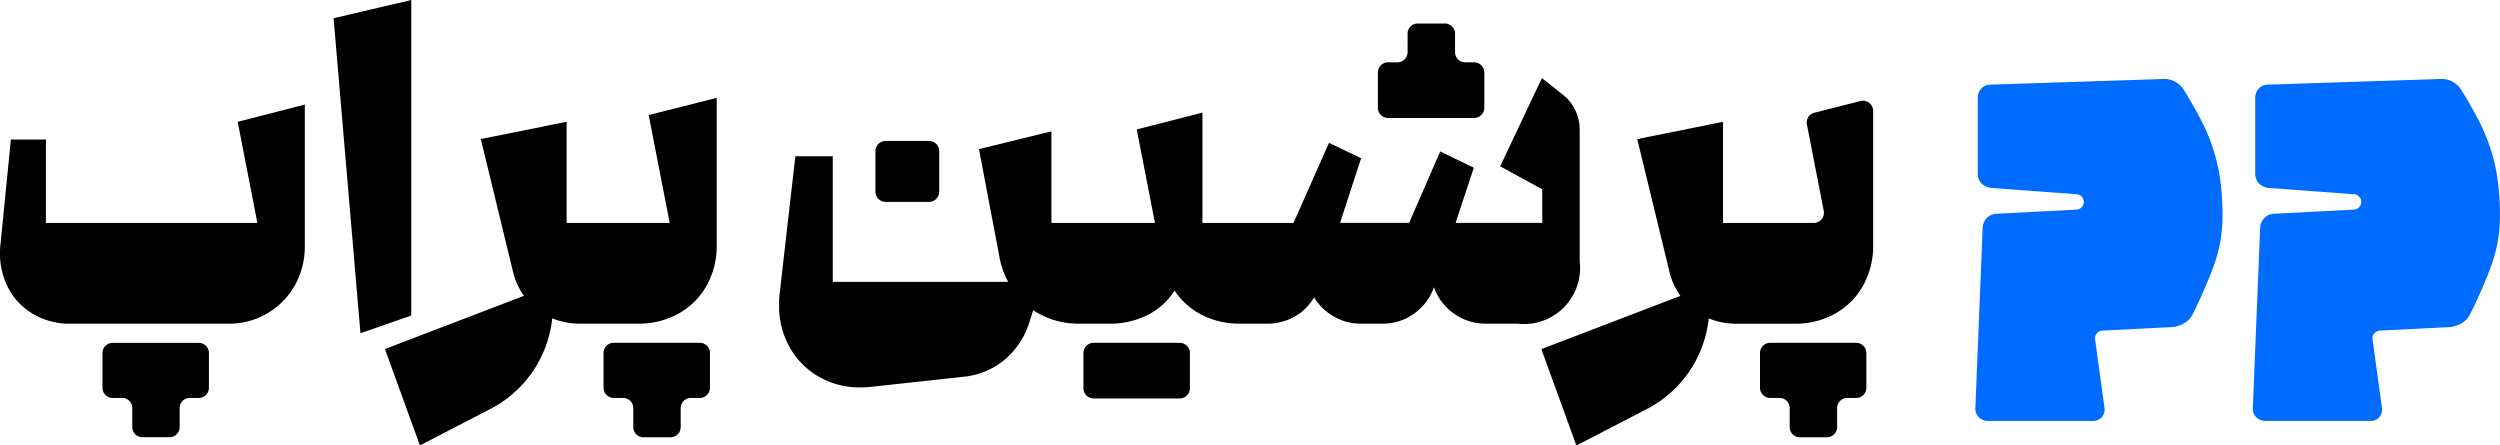
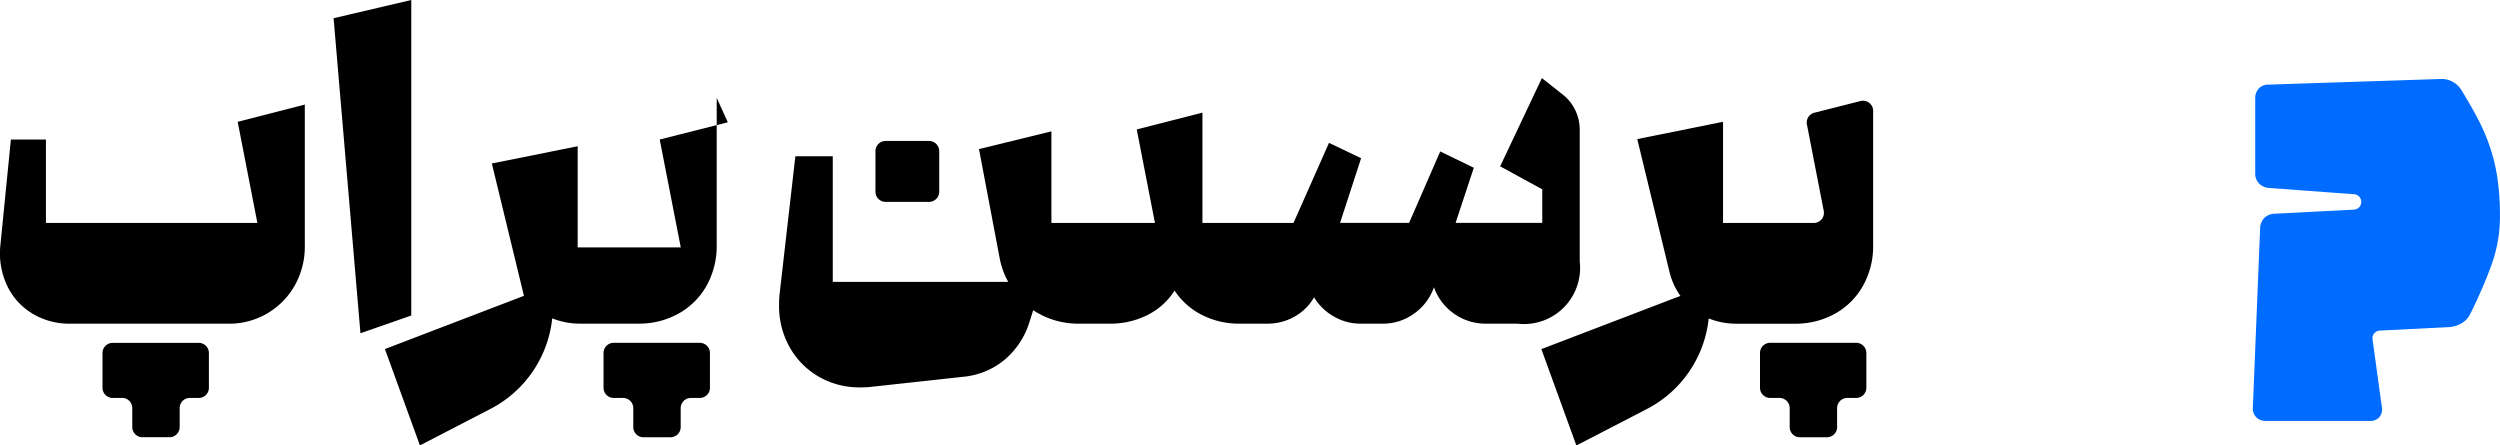
<svg xmlns="http://www.w3.org/2000/svg" width="166.229" height="29.617" viewBox="0 0 166.229 29.617">
  <g id="لوگو_پرشین_پراپ" data-name="لوگو پرشین پراپ" transform="translate(0.004)">
    <g id="Group_1" data-name="Group 1" transform="translate(-0.004)">
      <path id="Path_1" data-name="Path 1" d="M2.126,43.9A4.3,4.3,0,0,1,.451,42.021,5.04,5.04,0,0,1,.02,39.39l.7-7.045H3.05v5.547H17.11L15.8,31.166l4.463-1.146v9.373A5.266,5.266,0,0,1,19.6,42.04a5,5,0,0,1-4.43,2.55H4.675a4.776,4.776,0,0,1-2.55-.686ZM8.11,49.528H7.487a.677.677,0,0,1-.676-.676V46.54a.677.677,0,0,1,.676-.676H13.21a.677.677,0,0,1,.676.676v2.311a.677.677,0,0,1-.676.676h-.591a.677.677,0,0,0-.676.676v1.26a.677.677,0,0,1-.676.676h-1.8a.677.677,0,0,1-.676-.676V50.2a.677.677,0,0,0-.676-.676Z" transform="translate(0.004 -23.067)" />
      <path id="Path_2" data-name="Path 2" d="M95.77,1.211,100.935,0V20.978l-3.379,1.179L95.77,1.211Z" transform="translate(-73.589)" />
-       <path id="Path_3" data-name="Path 3" d="M132.562,28.09v9.817a5.383,5.383,0,0,1-.669,2.663,4.784,4.784,0,0,1-1.867,1.864,5.368,5.368,0,0,1-2.661.669h-3.921a4.881,4.881,0,0,1-1.818-.352,7.686,7.686,0,0,1-4.241,6.091L112.828,51.2,110.5,44.793l9.245-3.539a4.634,4.634,0,0,1-.734-1.626l-2.135-8.8,5.707-1.146v6.726h6.855l-1.4-7.173,4.528-1.146Z" transform="translate(-84.907 -21.584)" />
+       <path id="Path_3" data-name="Path 3" d="M132.562,28.09v9.817a5.383,5.383,0,0,1-.669,2.663,4.784,4.784,0,0,1-1.867,1.864,5.368,5.368,0,0,1-2.661.669h-3.921a4.881,4.881,0,0,1-1.818-.352,7.686,7.686,0,0,1-4.241,6.091L112.828,51.2,110.5,44.793l9.245-3.539l-2.135-8.8,5.707-1.146v6.726h6.855l-1.4-7.173,4.528-1.146Z" transform="translate(-84.907 -21.584)" />
      <path id="Path_4" data-name="Path 4" d="M179.671,98.42h-5.725a.678.678,0,0,0-.676.679v2.311a.676.676,0,0,0,.676.676h.623a.678.678,0,0,1,.679.679v1.26a.676.676,0,0,0,.676.676h1.8a.677.677,0,0,0,.676-.676v-1.26a.678.678,0,0,1,.679-.679h.591a.676.676,0,0,0,.676-.676V99.1A.678.678,0,0,0,179.671,98.42Z" transform="translate(-133.14 -75.626)" />
      <path id="Path_5" data-name="Path 5" d="M254.882,40.47H252a.678.678,0,0,0-.676.679v2.693a.678.678,0,0,0,.676.679h2.886a.678.678,0,0,0,.679-.679V41.149A.678.678,0,0,0,254.882,40.47Z" transform="translate(-193.114 -31.097)" />
      <path id="Path_6" data-name="Path 6" d="M276.89,25.884v8.734a3.733,3.733,0,0,1-4.143,4.146h-2.105a3.635,3.635,0,0,1-3.444-2.423,3.554,3.554,0,0,1-1.322,1.753,3.48,3.48,0,0,1-2.057.669h-1.5a3.5,3.5,0,0,1-1.783-.479,3.578,3.578,0,0,1-1.309-1.274,3.393,3.393,0,0,1-1.306,1.29,3.615,3.615,0,0,1-1.786.463h-1.881a5.39,5.39,0,0,1-2.471-.574,4.719,4.719,0,0,1-1.832-1.626,4.524,4.524,0,0,1-1.8,1.626,5.462,5.462,0,0,1-2.5.574h-2.04a5.387,5.387,0,0,1-3.059-.894l-.255.8a5.31,5.31,0,0,1-1.674,2.517A5.036,5.036,0,0,1,235.86,42.3l-6.121.669a6.026,6.026,0,0,1-.7.032,5.37,5.37,0,0,1-2.756-.718,5.162,5.162,0,0,1-1.929-1.962,5.536,5.536,0,0,1-.7-2.772,6.436,6.436,0,0,1,.032-.734l.095-.829.956-8.351h2.487v8.351h11.668a5.226,5.226,0,0,1-.574-1.593l-1.371-7.237,4.815-1.179v6.089h6.885l-1.211-6.216,4.368-1.116v7.332h6.056l2.36-5.324,2.135,1.021-1.4,4.3h4.59l2.07-4.75,2.233,1.084-1.211,3.666H274.4v-2.23l-2.8-1.531,2.775-5.866,1.371,1.084a2.878,2.878,0,0,1,.843,1.038,2.977,2.977,0,0,1,.3,1.322Z" transform="translate(-171.852 -17.243)" />
-       <path id="Path_7" data-name="Path 7" d="M317.461,98.42h-5.723a.678.678,0,0,0-.679.679v2.344a.678.678,0,0,0,.679.676h5.723a.677.677,0,0,0,.676-.676V99.1A.678.678,0,0,0,317.461,98.42Z" transform="translate(-239.018 -75.626)" />
-       <path id="Path_8" data-name="Path 8" d="M401.981,9.332h-.591a.678.678,0,0,1-.679-.676V7.426a.677.677,0,0,0-.676-.676h-1.8a.678.678,0,0,0-.679.676v1.23a.676.676,0,0,1-.676.676h-.623a.677.677,0,0,0-.676.676v2.344a.678.678,0,0,0,.676.679h5.725a.678.678,0,0,0,.676-.679V10.009A.677.677,0,0,0,401.981,9.332Z" transform="translate(-303.963 -5.187)" />
      <path id="Path_9" data-name="Path 9" d="M511.691,98.42h-5.725a.678.678,0,0,0-.676.679v2.311a.676.676,0,0,0,.676.676h.623a.676.676,0,0,1,.676.679v1.26a.677.677,0,0,0,.676.676h1.8a.677.677,0,0,0,.676-.676v-1.26a.678.678,0,0,1,.676-.679h.593a.676.676,0,0,0,.676-.676V99.1a.678.678,0,0,0-.676-.679Z" transform="translate(-388.265 -75.626)" />
      <path id="Path_10" data-name="Path 10" d="M464.58,29.6v8.949a5.358,5.358,0,0,1-.669,2.663,4.763,4.763,0,0,1-1.864,1.864,5.368,5.368,0,0,1-2.661.669h-3.923a4.878,4.878,0,0,1-1.816-.352,7.686,7.686,0,0,1-4.241,6.091l-4.558,2.358-2.328-6.408,9.245-3.539a4.633,4.633,0,0,1-.734-1.626l-2.135-8.8L454.6,30.32v6.726h6.033a.674.674,0,0,0,.662-.806L460.177,30.5a.674.674,0,0,1,.5-.785l3.064-.776A.675.675,0,0,1,464.58,29.6Z" transform="translate(-340.032 -22.221)" />
    </g>
-     <path id="Path_11" data-name="Path 11" d="M579.615,22.681a1.436,1.436,0,0,1,.778.174,1.533,1.533,0,0,1,.591.549q.643,1.046,1.126,1.971a12.682,12.682,0,0,1,.8,1.89,12.161,12.161,0,0,1,.482,2.05,16.968,16.968,0,0,1,.162,2.453,9.52,9.52,0,0,1-.6,3.377,32.523,32.523,0,0,1-1.38,3.164,1.424,1.424,0,0,1-.537.591,1.923,1.923,0,0,1-.778.269l-4.694.239a.512.512,0,0,0-.482.581L575.7,44.5a.813.813,0,0,1-.162.658.8.8,0,0,1-.644.255h-6.888a.876.876,0,0,1-.669-.255.833.833,0,0,1-.215-.658l.482-11.9a1.024,1.024,0,0,1,.28-.683.981.981,0,0,1,.658-.28l5.3-.273a.513.513,0,0,0,.012-1.024l-5.69-.419a1.045,1.045,0,0,1-.644-.308.957.957,0,0,1-.241-.683V23.966a.924.924,0,0,1,.241-.658.849.849,0,0,1,.644-.255l11.446-.375Z" transform="translate(-435.779 -17.426)" fill="#006bff" />
    <path id="Path_12" data-name="Path 12" d="M659.265,22.681a1.436,1.436,0,0,1,.778.174,1.534,1.534,0,0,1,.591.549q.643,1.046,1.126,1.971a12.676,12.676,0,0,1,.8,1.89,11.929,11.929,0,0,1,.482,2.05,16.967,16.967,0,0,1,.162,2.453,9.52,9.52,0,0,1-.6,3.377,32.523,32.523,0,0,1-1.38,3.164,1.424,1.424,0,0,1-.537.591,1.923,1.923,0,0,1-.778.269l-4.695.239a.512.512,0,0,0-.482.581l.621,4.512a.813.813,0,0,1-.162.658.8.8,0,0,1-.644.255h-6.888a.876.876,0,0,1-.669-.255.833.833,0,0,1-.215-.658l.482-11.9a1.024,1.024,0,0,1,.28-.683.981.981,0,0,1,.658-.28l5.3-.273a.513.513,0,0,0,.012-1.024l-5.69-.419a1.046,1.046,0,0,1-.644-.308.957.957,0,0,1-.241-.683V23.966a.924.924,0,0,1,.241-.658.849.849,0,0,1,.644-.255l11.446-.375Z" transform="translate(-496.982 -17.426)" fill="#006bff" />
  </g>
</svg>